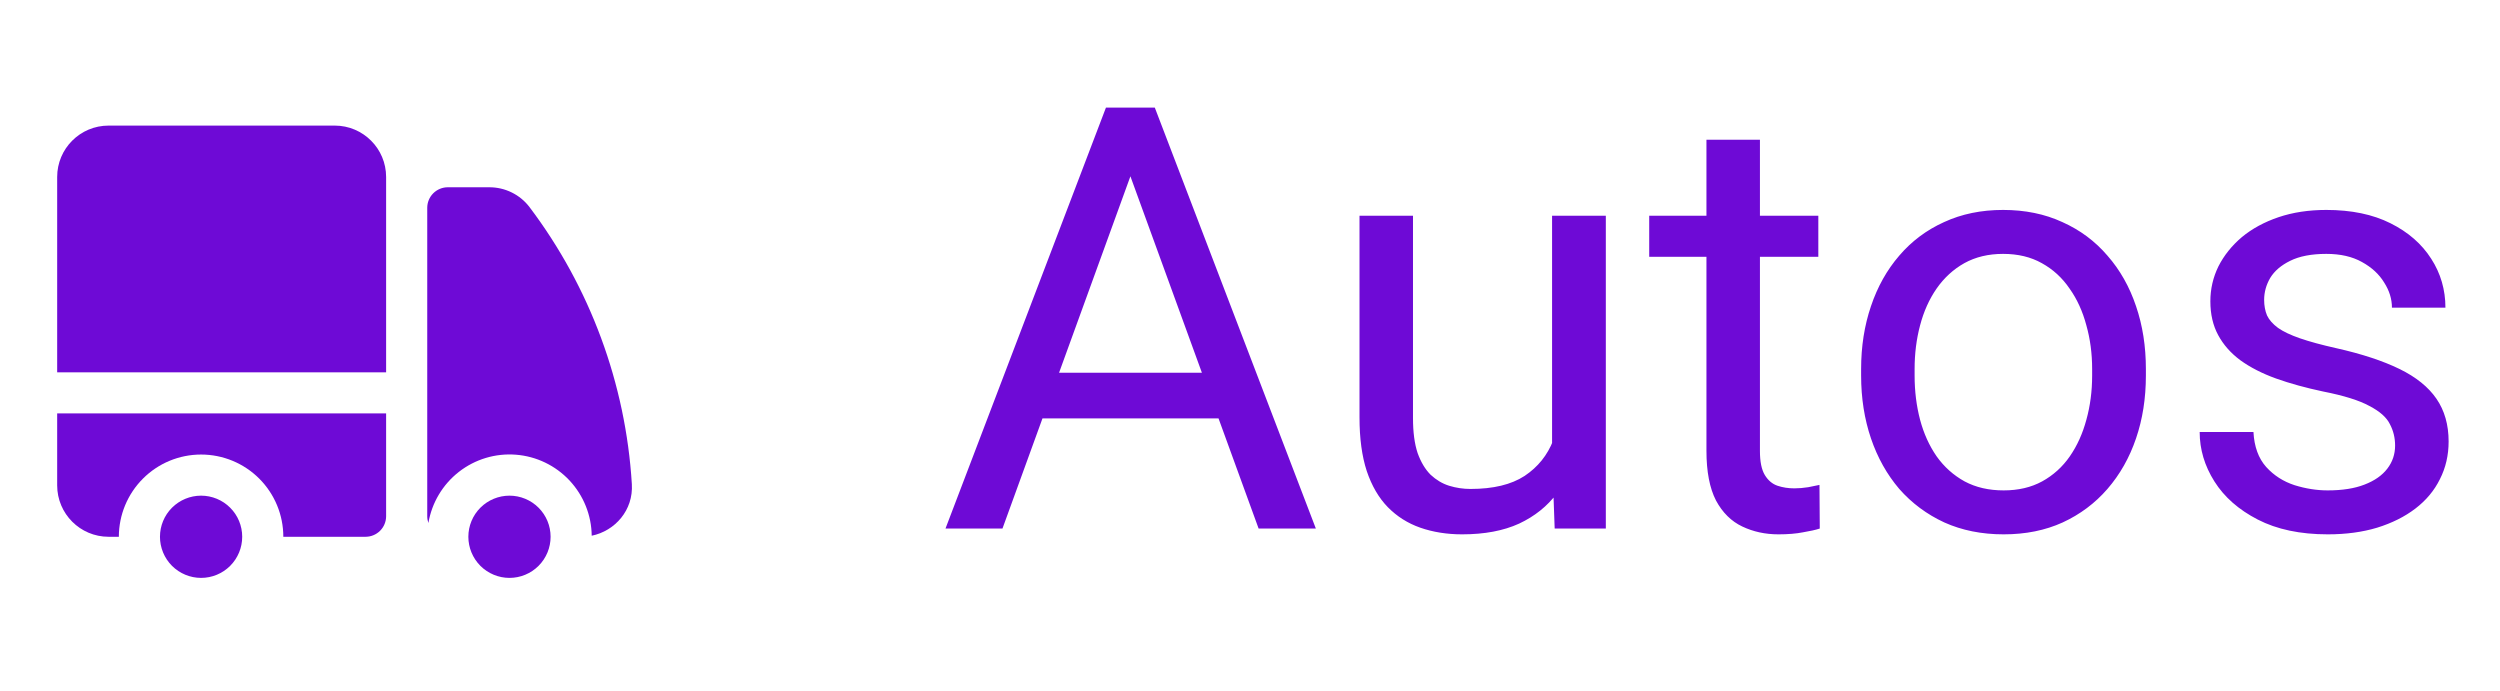
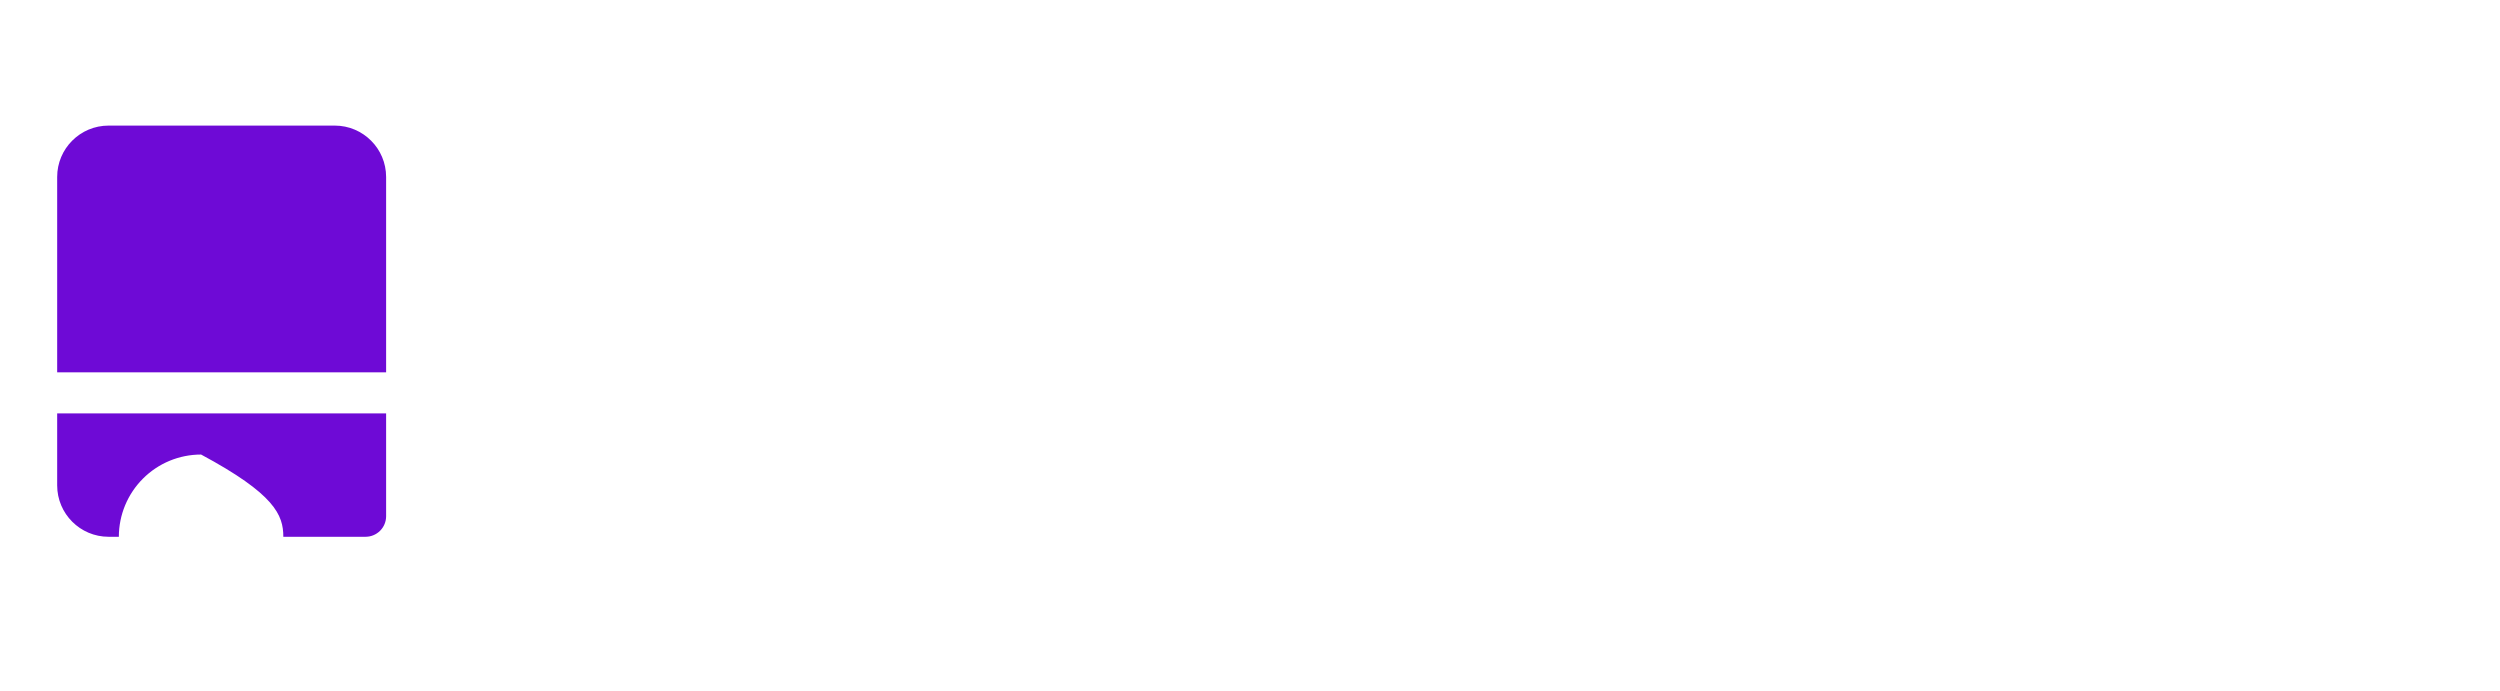
<svg xmlns="http://www.w3.org/2000/svg" width="76" height="21" viewBox="0 0 76 21" fill="none">
-   <path d="M3.301 3.818C2.437 3.818 1.738 4.518 1.738 5.38V11.318H11.738V5.38C11.738 4.517 11.038 3.818 10.176 3.818H3.301ZM11.738 12.568H1.738V14.755C1.738 15.618 2.438 16.318 3.301 16.318H3.613C3.613 15.655 3.877 15.019 4.346 14.55C4.814 14.081 5.45 13.818 6.113 13.818C6.776 13.818 7.412 14.081 7.881 14.55C8.35 15.019 8.613 15.655 8.613 16.318H11.113C11.279 16.318 11.438 16.252 11.555 16.135C11.672 16.018 11.738 15.859 11.738 15.693V12.568Z" fill="#6E0AD6" />
-   <path d="M7.363 16.318C7.363 15.986 7.232 15.668 6.997 15.434C6.763 15.2 6.445 15.068 6.113 15.068C5.782 15.068 5.464 15.2 5.229 15.434C4.995 15.668 4.863 15.986 4.863 16.318C4.863 16.649 4.995 16.967 5.229 17.202C5.464 17.436 5.782 17.568 6.113 17.568C6.445 17.568 6.763 17.436 6.997 17.202C7.232 16.967 7.363 16.649 7.363 16.318ZM13.613 5.693C13.447 5.693 13.289 5.759 13.171 5.876C13.054 5.993 12.988 6.152 12.988 6.318V15.693C12.988 15.765 13.001 15.835 13.023 15.9C13.127 15.284 13.458 14.729 13.95 14.345C14.442 13.961 15.06 13.774 15.683 13.823C16.305 13.871 16.887 14.151 17.314 14.607C17.74 15.063 17.981 15.662 17.988 16.286C18.699 16.14 19.257 15.507 19.208 14.717C19.022 11.666 17.94 8.737 16.098 6.297C15.955 6.108 15.77 5.956 15.557 5.851C15.344 5.746 15.11 5.692 14.873 5.693H13.613Z" fill="#6E0AD6" />
-   <path d="M16.738 16.318C16.738 15.986 16.607 15.668 16.372 15.434C16.138 15.2 15.82 15.068 15.488 15.068C15.157 15.068 14.839 15.2 14.604 15.434C14.37 15.668 14.238 15.986 14.238 16.318C14.238 16.649 14.37 16.967 14.604 17.202C14.839 17.436 15.157 17.568 15.488 17.568C15.82 17.568 16.138 17.436 16.372 17.202C16.607 16.967 16.738 16.649 16.738 16.318Z" fill="#6E0AD6" />
-   <path d="M34.711 4.405L30.475 16.068H28.743L33.621 3.271H34.737L34.711 4.405ZM38.262 16.068L34.017 4.405L33.99 3.271H35.106L40.002 16.068H38.262ZM38.042 11.331V12.719H30.852V11.331H38.042ZM47.183 13.871V6.558H48.817V16.068H47.262L47.183 13.871ZM47.49 11.867L48.167 11.849C48.167 12.482 48.1 13.068 47.965 13.607C47.836 14.14 47.625 14.603 47.332 14.996C47.039 15.388 46.655 15.696 46.181 15.918C45.706 16.135 45.129 16.244 44.449 16.244C43.986 16.244 43.562 16.176 43.175 16.041C42.794 15.907 42.466 15.699 42.19 15.418C41.915 15.136 41.701 14.77 41.549 14.319C41.402 13.868 41.329 13.326 41.329 12.693V6.558H42.955V12.71C42.955 13.138 43.002 13.493 43.096 13.774C43.195 14.049 43.327 14.269 43.491 14.433C43.661 14.591 43.849 14.703 44.054 14.767C44.265 14.832 44.481 14.864 44.704 14.864C45.395 14.864 45.943 14.732 46.348 14.468C46.752 14.199 47.042 13.838 47.218 13.387C47.399 12.93 47.49 12.423 47.49 11.867ZM55.277 6.558V7.806H50.136V6.558H55.277ZM51.876 4.247H53.502V13.712C53.502 14.035 53.552 14.278 53.651 14.442C53.751 14.606 53.88 14.714 54.038 14.767C54.196 14.82 54.366 14.846 54.548 14.846C54.683 14.846 54.823 14.835 54.97 14.811C55.122 14.782 55.236 14.758 55.312 14.741L55.321 16.068C55.192 16.109 55.023 16.147 54.812 16.182C54.606 16.223 54.357 16.244 54.065 16.244C53.666 16.244 53.3 16.165 52.966 16.006C52.632 15.848 52.365 15.585 52.166 15.215C51.973 14.84 51.876 14.336 51.876 13.704V4.247ZM56.578 11.418V11.216C56.578 10.531 56.678 9.895 56.877 9.309C57.076 8.717 57.363 8.205 57.738 7.771C58.113 7.332 58.567 6.992 59.101 6.751C59.634 6.505 60.231 6.382 60.894 6.382C61.562 6.382 62.162 6.505 62.695 6.751C63.234 6.992 63.691 7.332 64.066 7.771C64.447 8.205 64.737 8.717 64.936 9.309C65.136 9.895 65.235 10.531 65.235 11.216V11.418C65.235 12.104 65.136 12.74 64.936 13.326C64.737 13.912 64.447 14.424 64.066 14.864C63.691 15.297 63.237 15.637 62.704 15.883C62.177 16.123 61.579 16.244 60.911 16.244C60.243 16.244 59.643 16.123 59.109 15.883C58.576 15.637 58.119 15.297 57.738 14.864C57.363 14.424 57.076 13.912 56.877 13.326C56.678 12.74 56.578 12.104 56.578 11.418ZM58.204 11.216V11.418C58.204 11.893 58.26 12.341 58.371 12.763C58.482 13.179 58.649 13.548 58.872 13.871C59.101 14.193 59.385 14.448 59.725 14.635C60.065 14.817 60.46 14.908 60.911 14.908C61.356 14.908 61.746 14.817 62.08 14.635C62.42 14.448 62.701 14.193 62.924 13.871C63.147 13.548 63.313 13.179 63.425 12.763C63.542 12.341 63.601 11.893 63.601 11.418V11.216C63.601 10.748 63.542 10.305 63.425 9.889C63.313 9.467 63.144 9.095 62.915 8.773C62.692 8.445 62.411 8.187 62.071 8C61.737 7.812 61.345 7.718 60.894 7.718C60.448 7.718 60.056 7.812 59.716 8C59.382 8.187 59.101 8.445 58.872 8.773C58.649 9.095 58.482 9.467 58.371 9.889C58.26 10.305 58.204 10.748 58.204 11.216ZM72.811 13.545C72.811 13.311 72.759 13.094 72.653 12.895C72.554 12.69 72.346 12.505 72.029 12.341C71.719 12.171 71.25 12.025 70.623 11.902C70.096 11.79 69.618 11.659 69.19 11.506C68.769 11.354 68.408 11.169 68.109 10.953C67.816 10.736 67.591 10.481 67.433 10.188C67.274 9.895 67.195 9.552 67.195 9.16C67.195 8.785 67.277 8.43 67.441 8.096C67.611 7.762 67.849 7.466 68.153 7.208C68.464 6.951 68.836 6.749 69.269 6.602C69.703 6.456 70.186 6.382 70.72 6.382C71.481 6.382 72.132 6.517 72.671 6.787C73.21 7.056 73.623 7.417 73.91 7.868C74.197 8.313 74.341 8.808 74.341 9.353H72.715C72.715 9.089 72.636 8.834 72.478 8.588C72.325 8.336 72.1 8.128 71.801 7.964C71.508 7.8 71.147 7.718 70.72 7.718C70.269 7.718 69.902 7.789 69.621 7.929C69.346 8.064 69.144 8.237 69.015 8.448C68.892 8.659 68.83 8.881 68.83 9.116C68.83 9.291 68.859 9.45 68.918 9.59C68.982 9.725 69.094 9.851 69.252 9.968C69.41 10.08 69.633 10.185 69.92 10.285C70.207 10.384 70.573 10.484 71.019 10.584C71.798 10.759 72.439 10.97 72.943 11.216C73.447 11.462 73.822 11.764 74.068 12.122C74.314 12.479 74.438 12.913 74.438 13.422C74.438 13.838 74.35 14.219 74.174 14.565C74.004 14.911 73.755 15.21 73.427 15.461C73.105 15.707 72.718 15.901 72.267 16.041C71.821 16.176 71.32 16.244 70.764 16.244C69.926 16.244 69.217 16.094 68.637 15.795C68.057 15.497 67.617 15.11 67.318 14.635C67.019 14.161 66.87 13.66 66.87 13.132H68.505C68.528 13.578 68.657 13.932 68.892 14.196C69.126 14.454 69.413 14.638 69.753 14.749C70.093 14.855 70.43 14.908 70.764 14.908C71.209 14.908 71.581 14.849 71.88 14.732C72.185 14.615 72.416 14.454 72.574 14.248C72.732 14.043 72.811 13.809 72.811 13.545Z" fill="#6E0AD6" />
+   <path d="M3.301 3.818C2.437 3.818 1.738 4.518 1.738 5.38V11.318H11.738V5.38C11.738 4.517 11.038 3.818 10.176 3.818H3.301ZM11.738 12.568H1.738V14.755C1.738 15.618 2.438 16.318 3.301 16.318H3.613C3.613 15.655 3.877 15.019 4.346 14.55C4.814 14.081 5.45 13.818 6.113 13.818C8.35 15.019 8.613 15.655 8.613 16.318H11.113C11.279 16.318 11.438 16.252 11.555 16.135C11.672 16.018 11.738 15.859 11.738 15.693V12.568Z" fill="#6E0AD6" />
</svg>